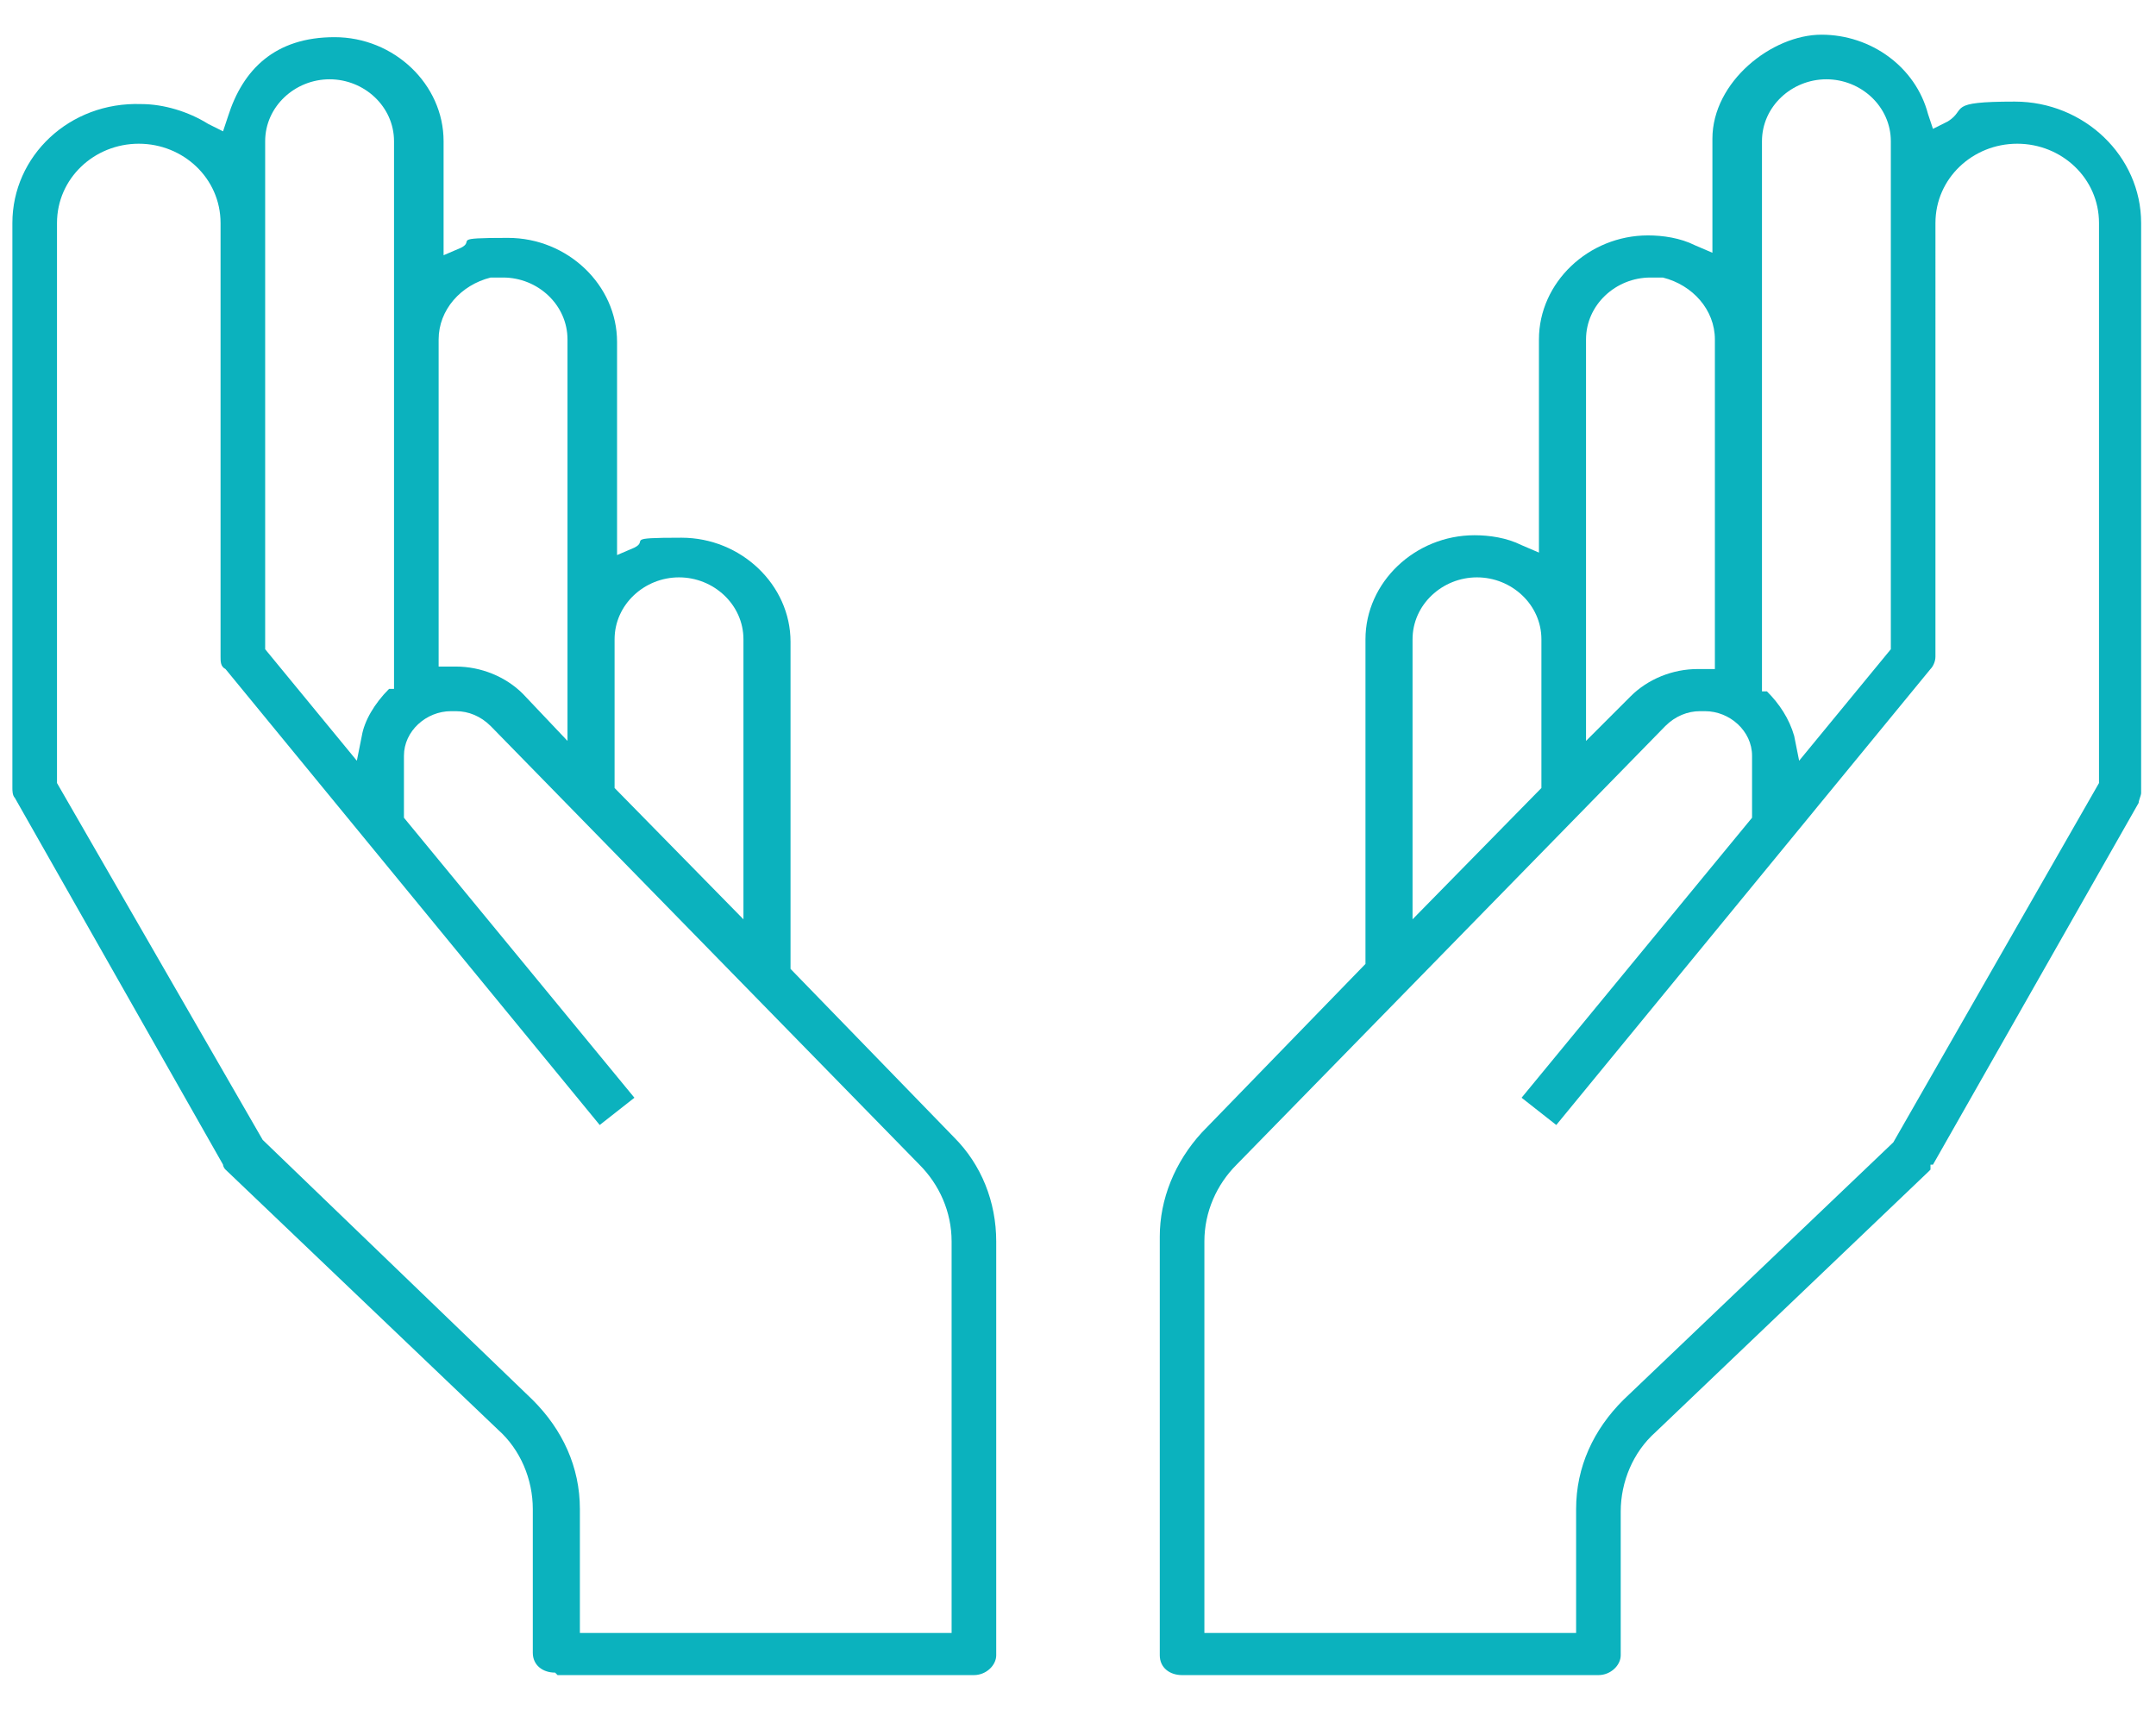
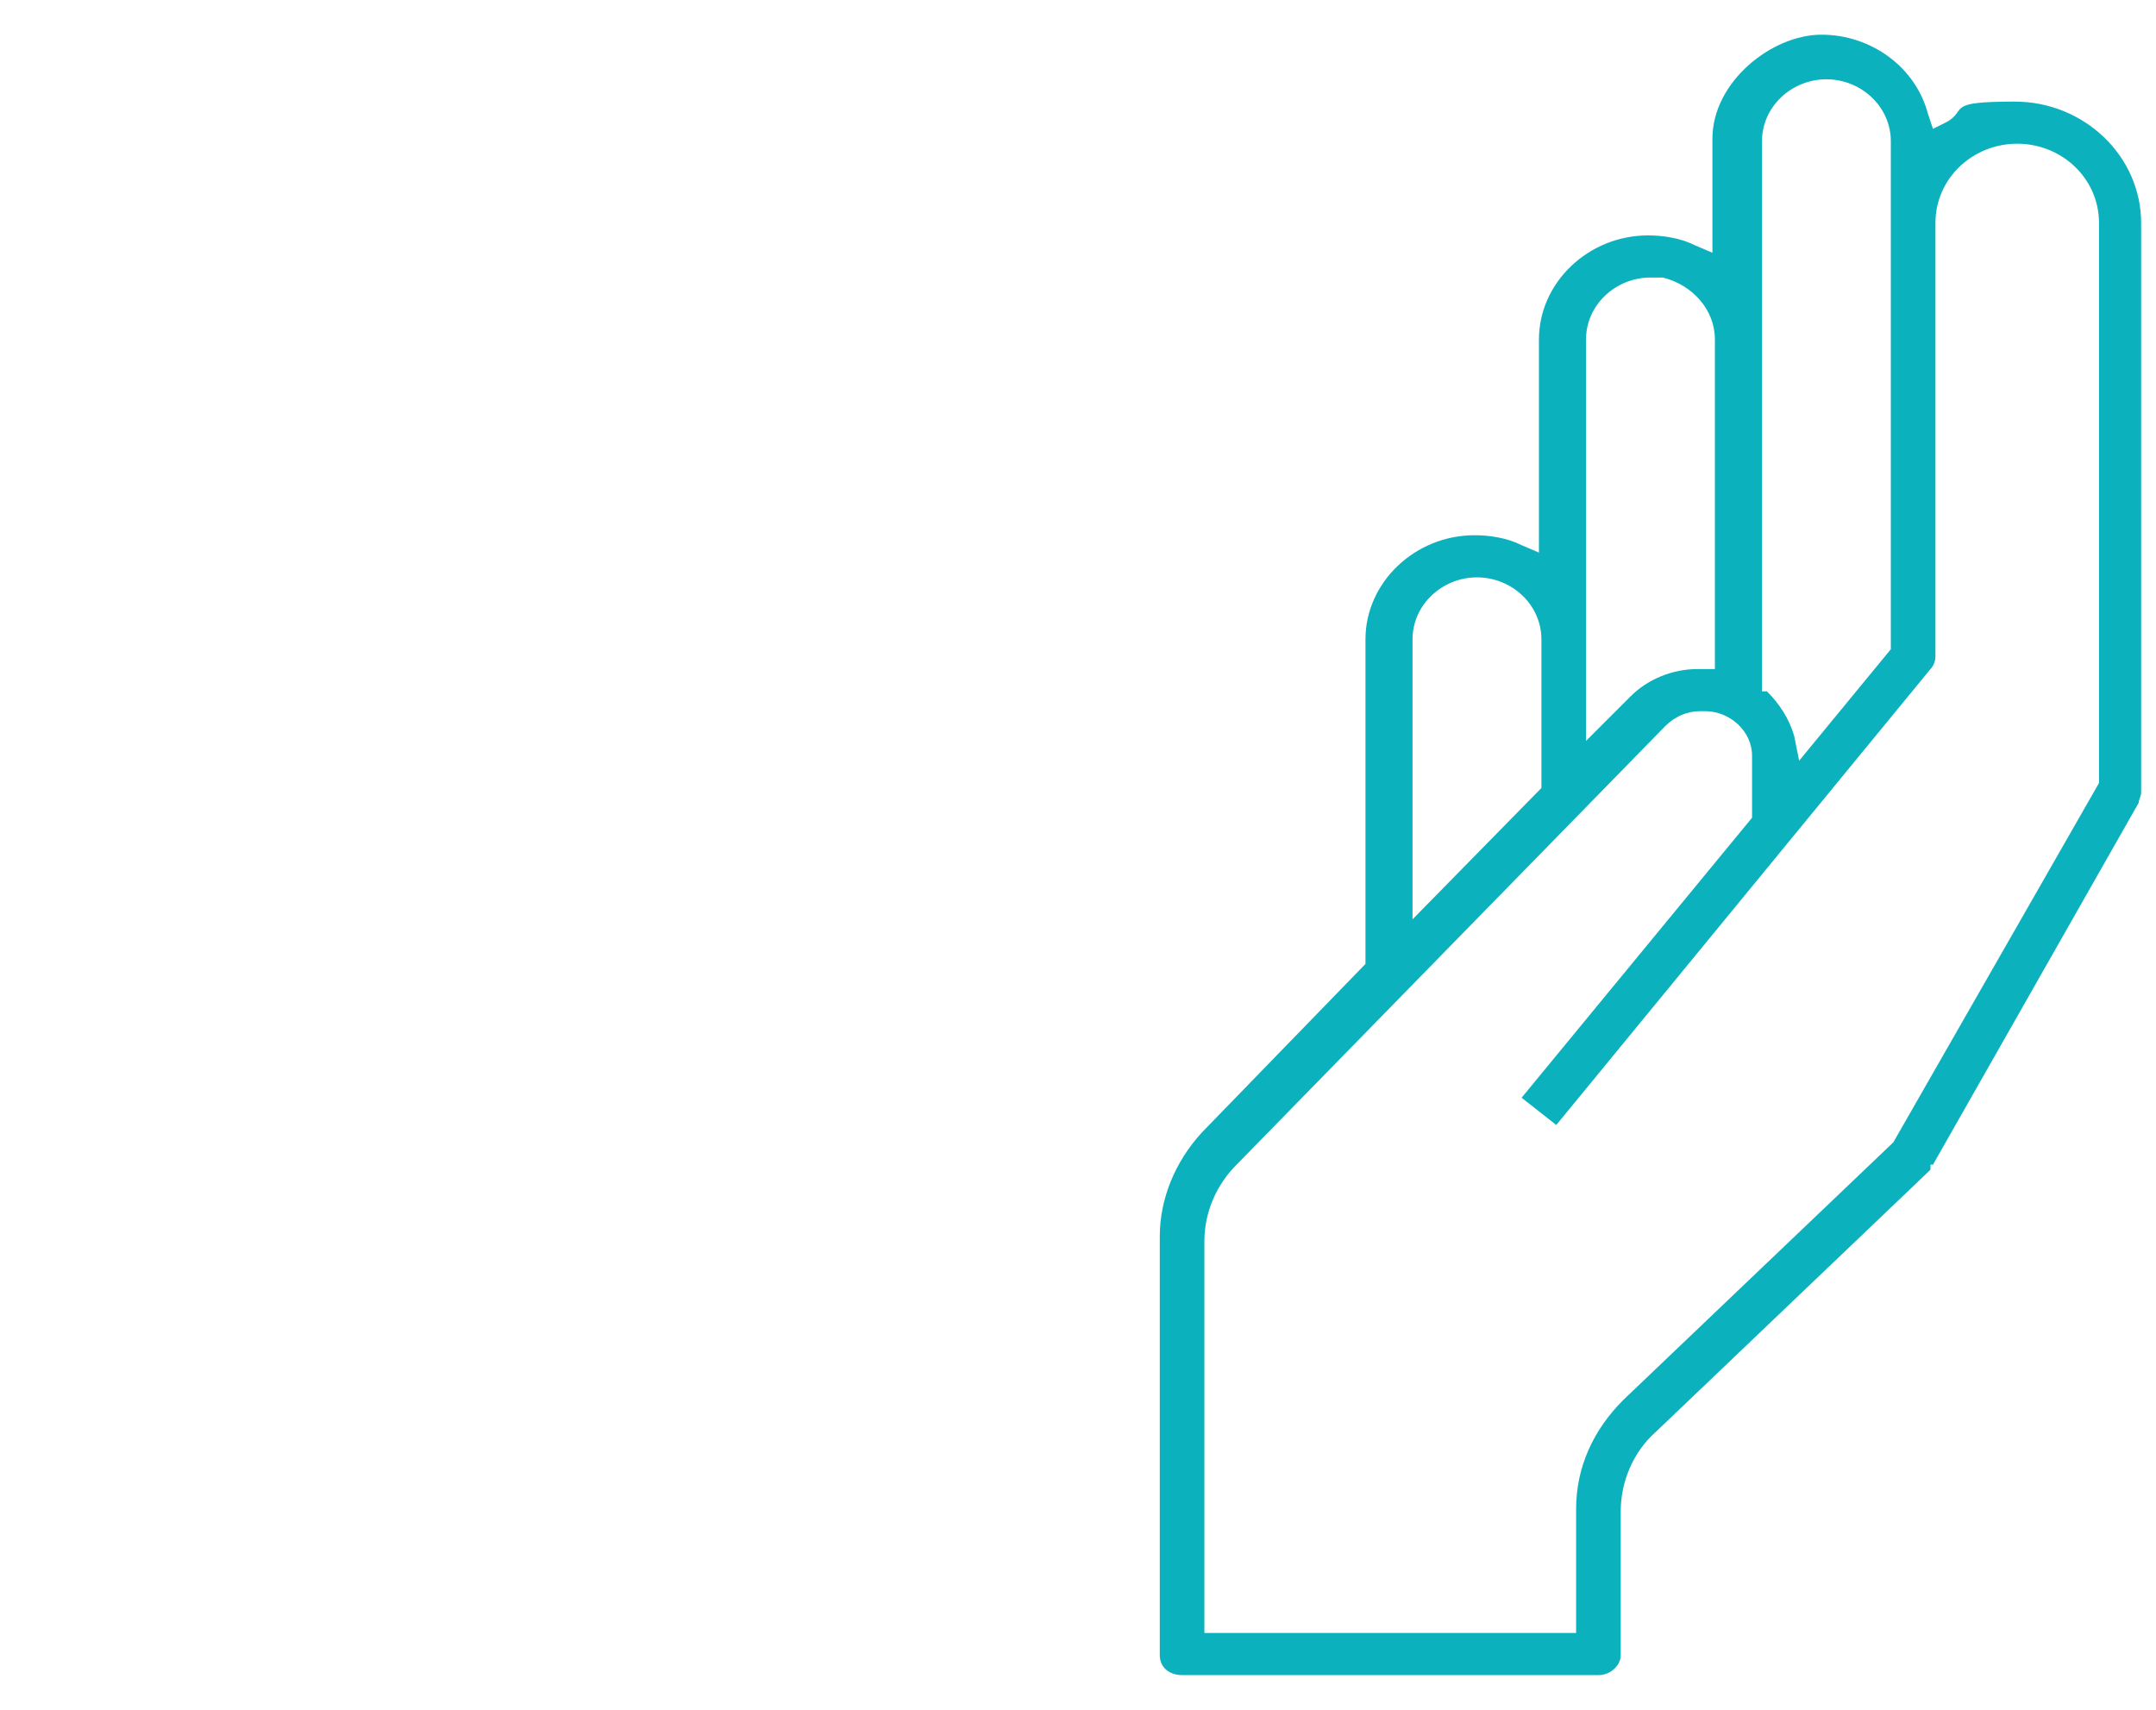
<svg xmlns="http://www.w3.org/2000/svg" id="Calque_1" version="1.1" viewBox="0 0 87 69">
  <defs>
    <style>
      .st0 {
        fill: #0bb2be;
      }
    </style>
  </defs>
-   <path class="st0" d="M22.5,67.6h16.8c.5,0,.9-.4.9-.8v-16.7c0-1.6-.6-3.1-1.7-4.2l-6.6-6.8h0s0,0,0,0h0v-13.2c0-2.3-2-4.2-4.4-4.2s-1.3.1-1.9.4l-.7.3v-8.6c0-2.3-2-4.2-4.4-4.2s-1.3.1-1.9.4l-.7.3v-4.6c0-2.3-2-4.2-4.4-4.2s-3.7,1.3-4.3,3.2l-.2.6-.6-.3c-.8-.5-1.8-.8-2.7-.8C2.8,4.1.5,6.3.5,9v22.8c0,.1,0,.3.1.4l8.4,14.8c0,0,0,.1.1.2l11,10.5c.9.8,1.4,2,1.4,3.2v5.8c0,.5.4.8.9.8ZM24.8,25.8c0-1.4,1.2-2.5,2.6-2.5s2.6,1.1,2.6,2.5v11.3l-5.2-5.3v-6ZM17.7,13.7c0-1.2.9-2.2,2.1-2.5h0s.5,0,.5,0c1.4,0,2.6,1.1,2.6,2.5v16.2l-1.8-1.9c-.7-.7-1.7-1.1-2.7-1.1h-.7v-13.3ZM10.7,5.7c0-1.4,1.2-2.5,2.6-2.5s2.6,1.1,2.6,2.5v22.1h-.2c-.6.6-1,1.3-1.1,1.9l-.2,1-3.7-4.5V5.7ZM21.5,56.5l-10.9-10.5L2.3,31.6V9c0-1.8,1.5-3.2,3.3-3.2s3.3,1.4,3.3,3.2v17.5c0,.2,0,.4.2.5l15.1,18.4,1.4-1.1-9.3-11.3v-2.5c0-1,.9-1.8,1.9-1.8h.2c.5,0,1,.2,1.4.6l17.3,17.7c.8.8,1.3,1.9,1.3,3.1v15.8h-15v-5c0-1.7-.7-3.2-1.9-4.4Z" />
  <path class="st0" d="M46.8,50.1v16.7c0,.5.4.8.9.8h16.8c.5,0,.9-.4.9-.8v-5.8c0-1.2.5-2.4,1.4-3.2l11-10.5s0,0,.1-.1v-.2h.1l8.3-14.6c0-.1.1-.3.1-.4V9c0-2.7-2.3-4.9-5.1-4.9s-1.9.3-2.7.8l-.6.3-.2-.6c-.5-1.9-2.3-3.2-4.3-3.2s-4.4,1.9-4.4,4.2v4.6l-.7-.3c-.6-.3-1.3-.4-1.9-.4-2.4,0-4.4,1.9-4.4,4.2v8.6l-.7-.3c-.6-.3-1.3-.4-1.9-.4-2.4,0-4.4,1.9-4.4,4.2v13.1h0s0,0,0,0h0s0,0,0,0l-6.6,6.8c-1.1,1.2-1.7,2.7-1.7,4.2ZM71.1,5.7c0-1.4,1.2-2.5,2.6-2.5s2.6,1.1,2.6,2.5v20.5l-3.7,4.5-.2-1c-.2-.7-.6-1.3-1.1-1.8h-.2V5.7ZM64,13.7c0-1.4,1.2-2.5,2.6-2.5h.5c1.2.3,2.1,1.3,2.1,2.5v13.3h-.7c-1,0-2,.4-2.7,1.1l-1.8,1.8V13.7ZM57,25.8c0-1.4,1.2-2.5,2.6-2.5s2.6,1.1,2.6,2.5v6l-5.2,5.3v-11.3ZM48.6,50.1c0-1.2.5-2.3,1.3-3.1l17.3-17.7c.4-.4.9-.6,1.4-.6h.2c1,0,1.9.8,1.9,1.8v2.5l-9.3,11.3,1.4,1.1,15.1-18.4c.1-.1.2-.3.2-.5V9c0-1.8,1.5-3.2,3.3-3.2s3.3,1.4,3.3,3.2v22.6l-8.3,14.5-10.9,10.4c-1.2,1.2-1.9,2.7-1.9,4.4v5h-15v-15.8Z" />
</svg>